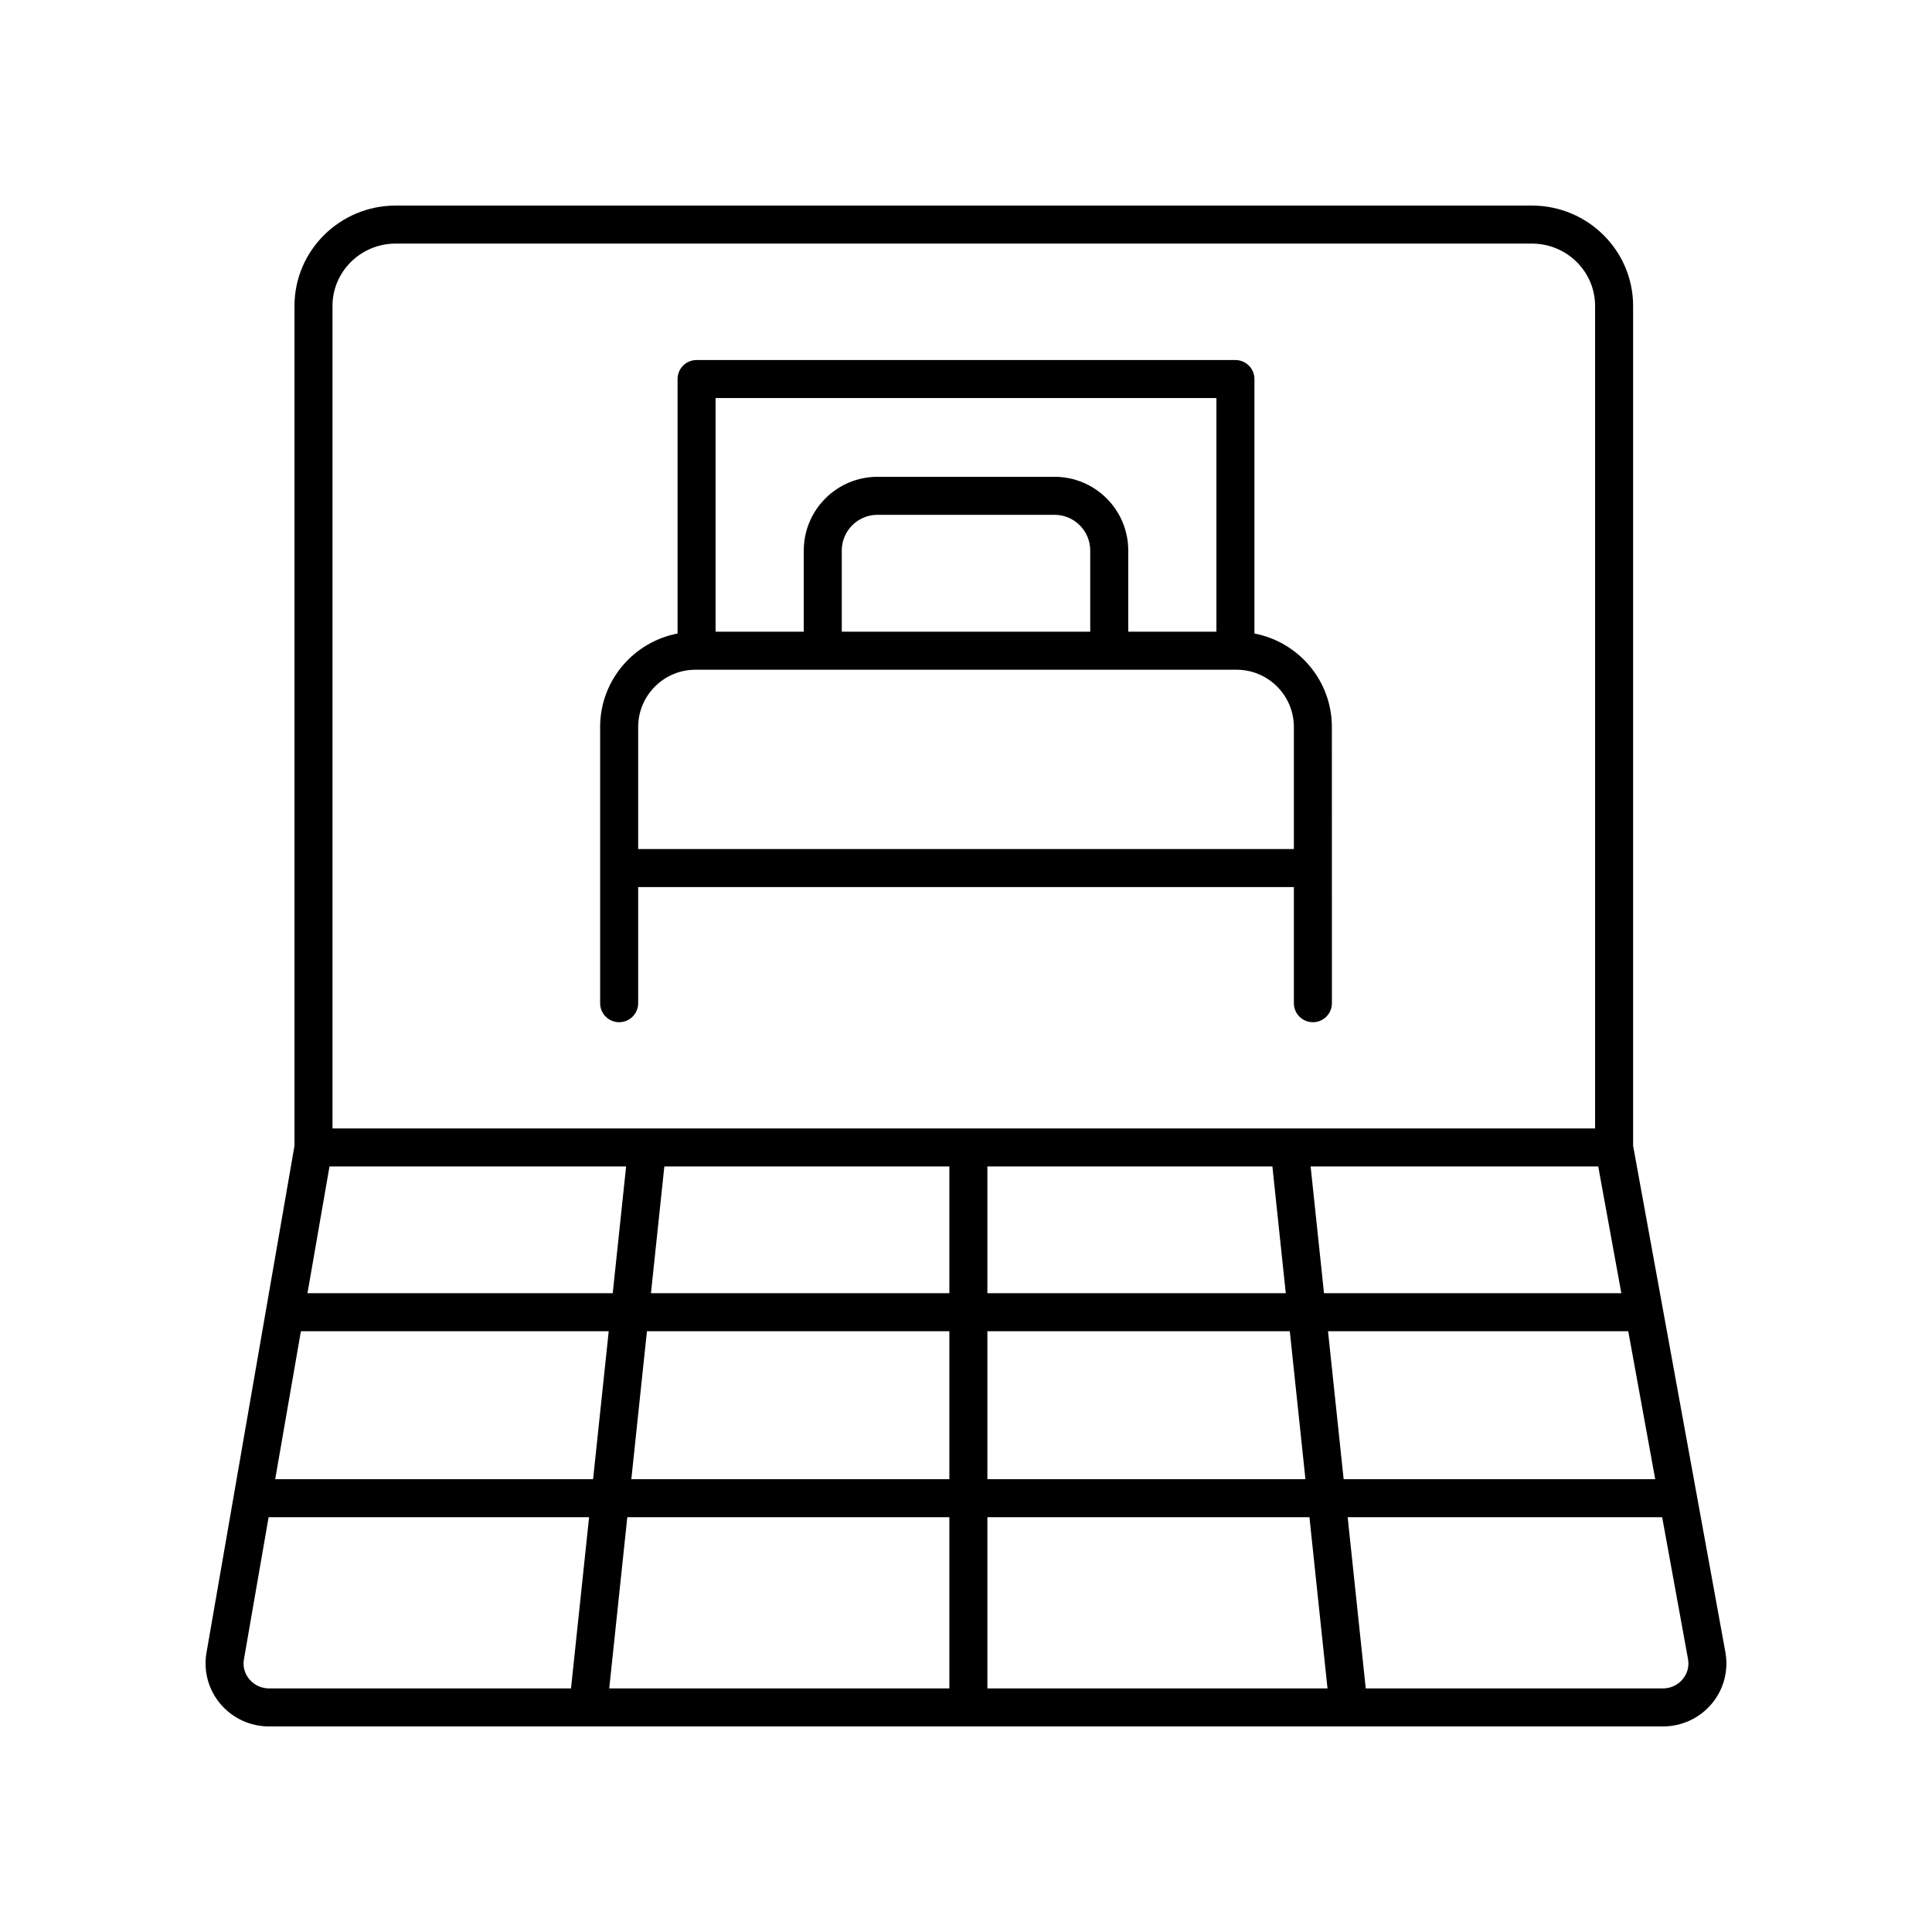
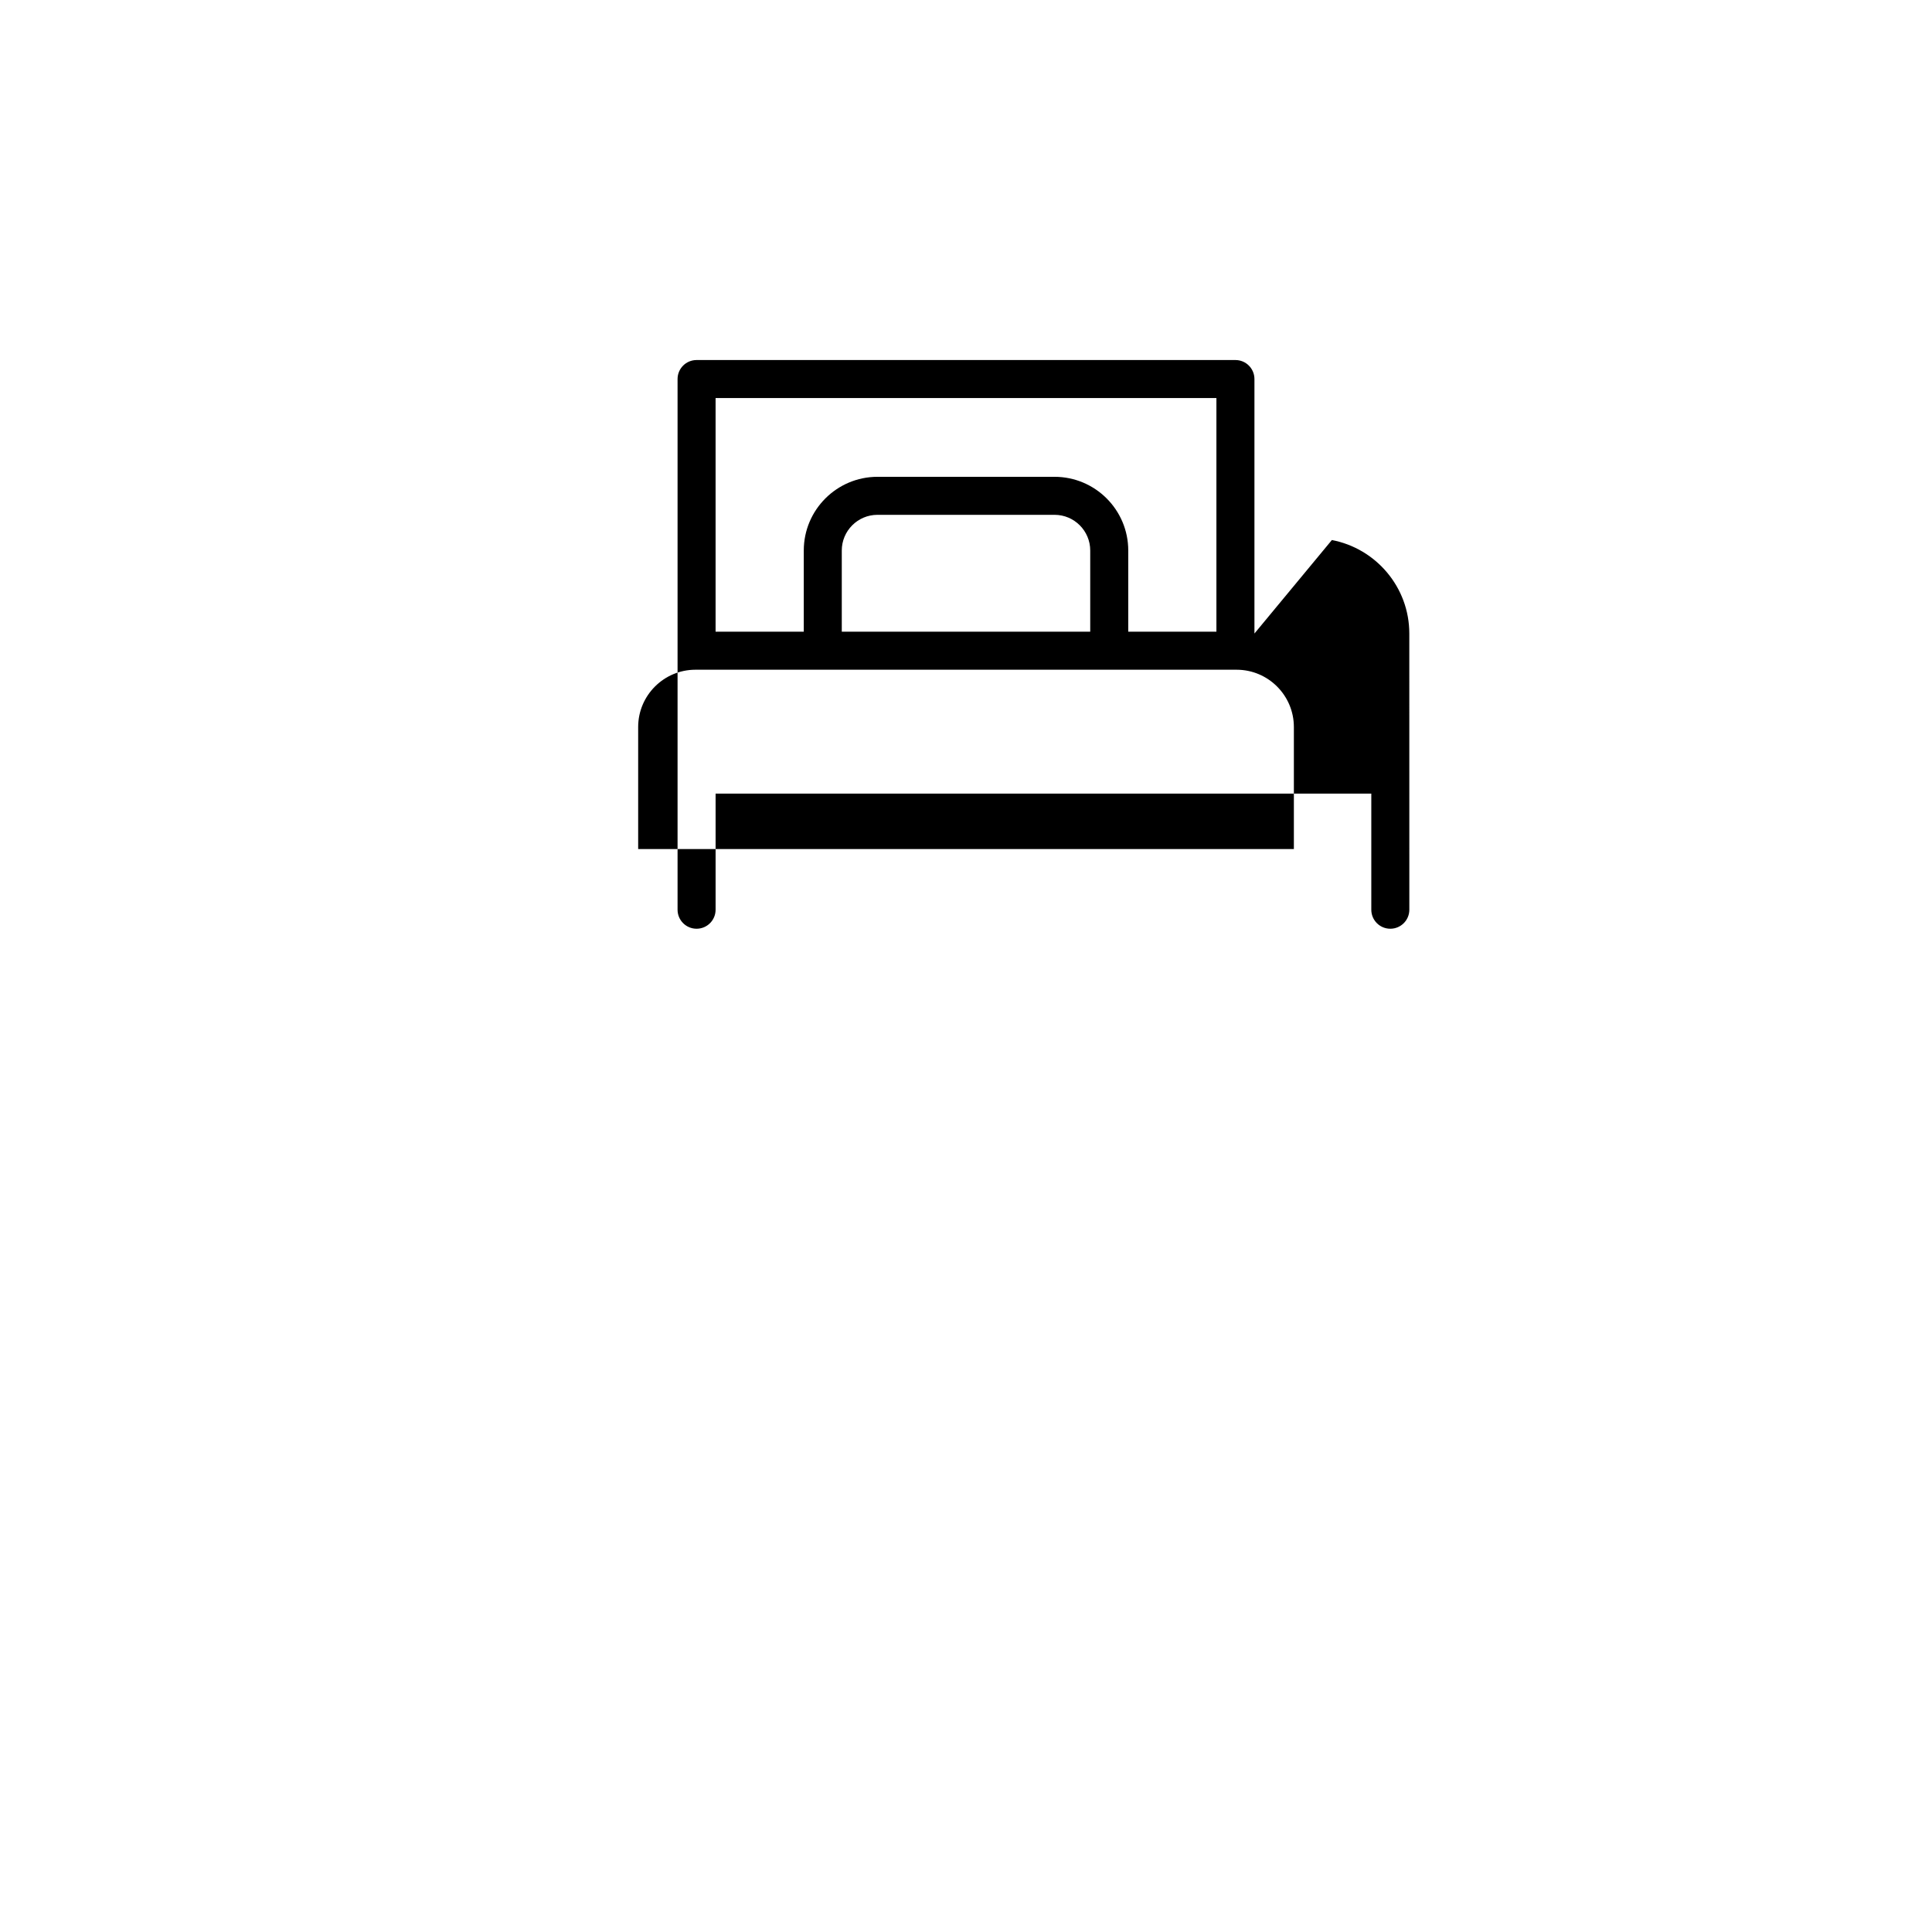
<svg xmlns="http://www.w3.org/2000/svg" fill="#000000" width="800px" height="800px" version="1.1" viewBox="144 144 512 512">
  <g>
-     <path d="m549.98 198.48h-301.13c-14.785 0-26.809 11.926-26.809 26.582v222.59l-23.352 134.52c-0.777 4.812 0.594 9.703 3.758 13.426 3.207 3.766 7.891 5.926 12.855 5.926h369.39c4.992 0 9.691-2.18 12.898-5.973 3.168-3.754 4.512-8.68 3.68-13.57l-24.48-134.34v-222.58c0-14.656-12.023-26.582-26.809-26.582zm-326.24 298.31h81.578l-4.141 39.207h-84.246zm7.578-43.66h78.609l-3.547 33.586-80.895-0.004zm249.88 0 3.547 33.586-79.078-0.004v-33.586zm-85.609 33.582h-79.078l3.547-33.586 75.531 0.004zm-80.145 10.078h80.145v39.207h-84.281zm80.145 49.285v45.375h-90.137l4.789-45.379zm10.078 0h85.348l4.789 45.375h-90.137zm0-10.078v-39.207h80.145l4.141 39.207zm90.27-39.207h79.566l7.144 39.207h-82.57zm-1.062-10.078-3.547-33.586 76.223 0.004 6.121 33.586zm-262.76-261.65c0-9.102 7.508-16.508 16.734-16.508h301.13c9.227 0 16.734 7.406 16.734 16.508v217.99l-334.6-0.004zm-21.992 364.01c-1.27-1.484-1.797-3.367-1.496-5.227l6.555-37.77h84.93l-4.789 45.375h-80.02c-2.008 0-3.891-0.863-5.18-2.379zm379.77-0.02c-1.289 1.523-3.184 2.398-5.199 2.398h-78.758l-4.789-45.379h83.344l6.863 37.664c0.324 1.926-0.191 3.812-1.461 5.316z" />
-     <path d="m476.44 311.89v-67.438c0-2.785-2.254-5.039-5.039-5.039h-142.8c-2.785 0-5.039 2.254-5.039 5.039v67.438c-11.668 2.227-20.52 12.473-20.52 24.773v73.195c0 2.785 2.254 5.039 5.039 5.039 2.785 0 5.039-2.254 5.039-5.039v-30.773h173.77v30.773c0 2.785 2.254 5.039 5.039 5.039 2.785 0 5.039-2.254 5.039-5.039l-0.008-73.195c0-12.301-8.855-22.547-20.52-24.773zm-10.078-62.398v61.918h-23.363v-21.523c0-10.77-8.762-19.527-19.531-19.527h-46.926c-10.77 0-19.531 8.758-19.531 19.527v21.523h-23.371v-61.918zm-33.441 61.918h-65.84v-21.523c0-5.211 4.242-9.453 9.457-9.453h46.926c5.215 0 9.457 4.242 9.457 9.453zm-119.8 57.598v-32.344c0-8.367 6.809-15.18 15.184-15.18h143.4c8.375 0 15.184 6.809 15.184 15.18v32.344z" />
+     <path d="m476.44 311.89v-67.438c0-2.785-2.254-5.039-5.039-5.039h-142.8c-2.785 0-5.039 2.254-5.039 5.039v67.438v73.195c0 2.785 2.254 5.039 5.039 5.039 2.785 0 5.039-2.254 5.039-5.039v-30.773h173.77v30.773c0 2.785 2.254 5.039 5.039 5.039 2.785 0 5.039-2.254 5.039-5.039l-0.008-73.195c0-12.301-8.855-22.547-20.52-24.773zm-10.078-62.398v61.918h-23.363v-21.523c0-10.77-8.762-19.527-19.531-19.527h-46.926c-10.77 0-19.531 8.758-19.531 19.527v21.523h-23.371v-61.918zm-33.441 61.918h-65.84v-21.523c0-5.211 4.242-9.453 9.457-9.453h46.926c5.215 0 9.457 4.242 9.457 9.453zm-119.8 57.598v-32.344c0-8.367 6.809-15.18 15.184-15.18h143.4c8.375 0 15.184 6.809 15.184 15.18v32.344z" />
  </g>
</svg>